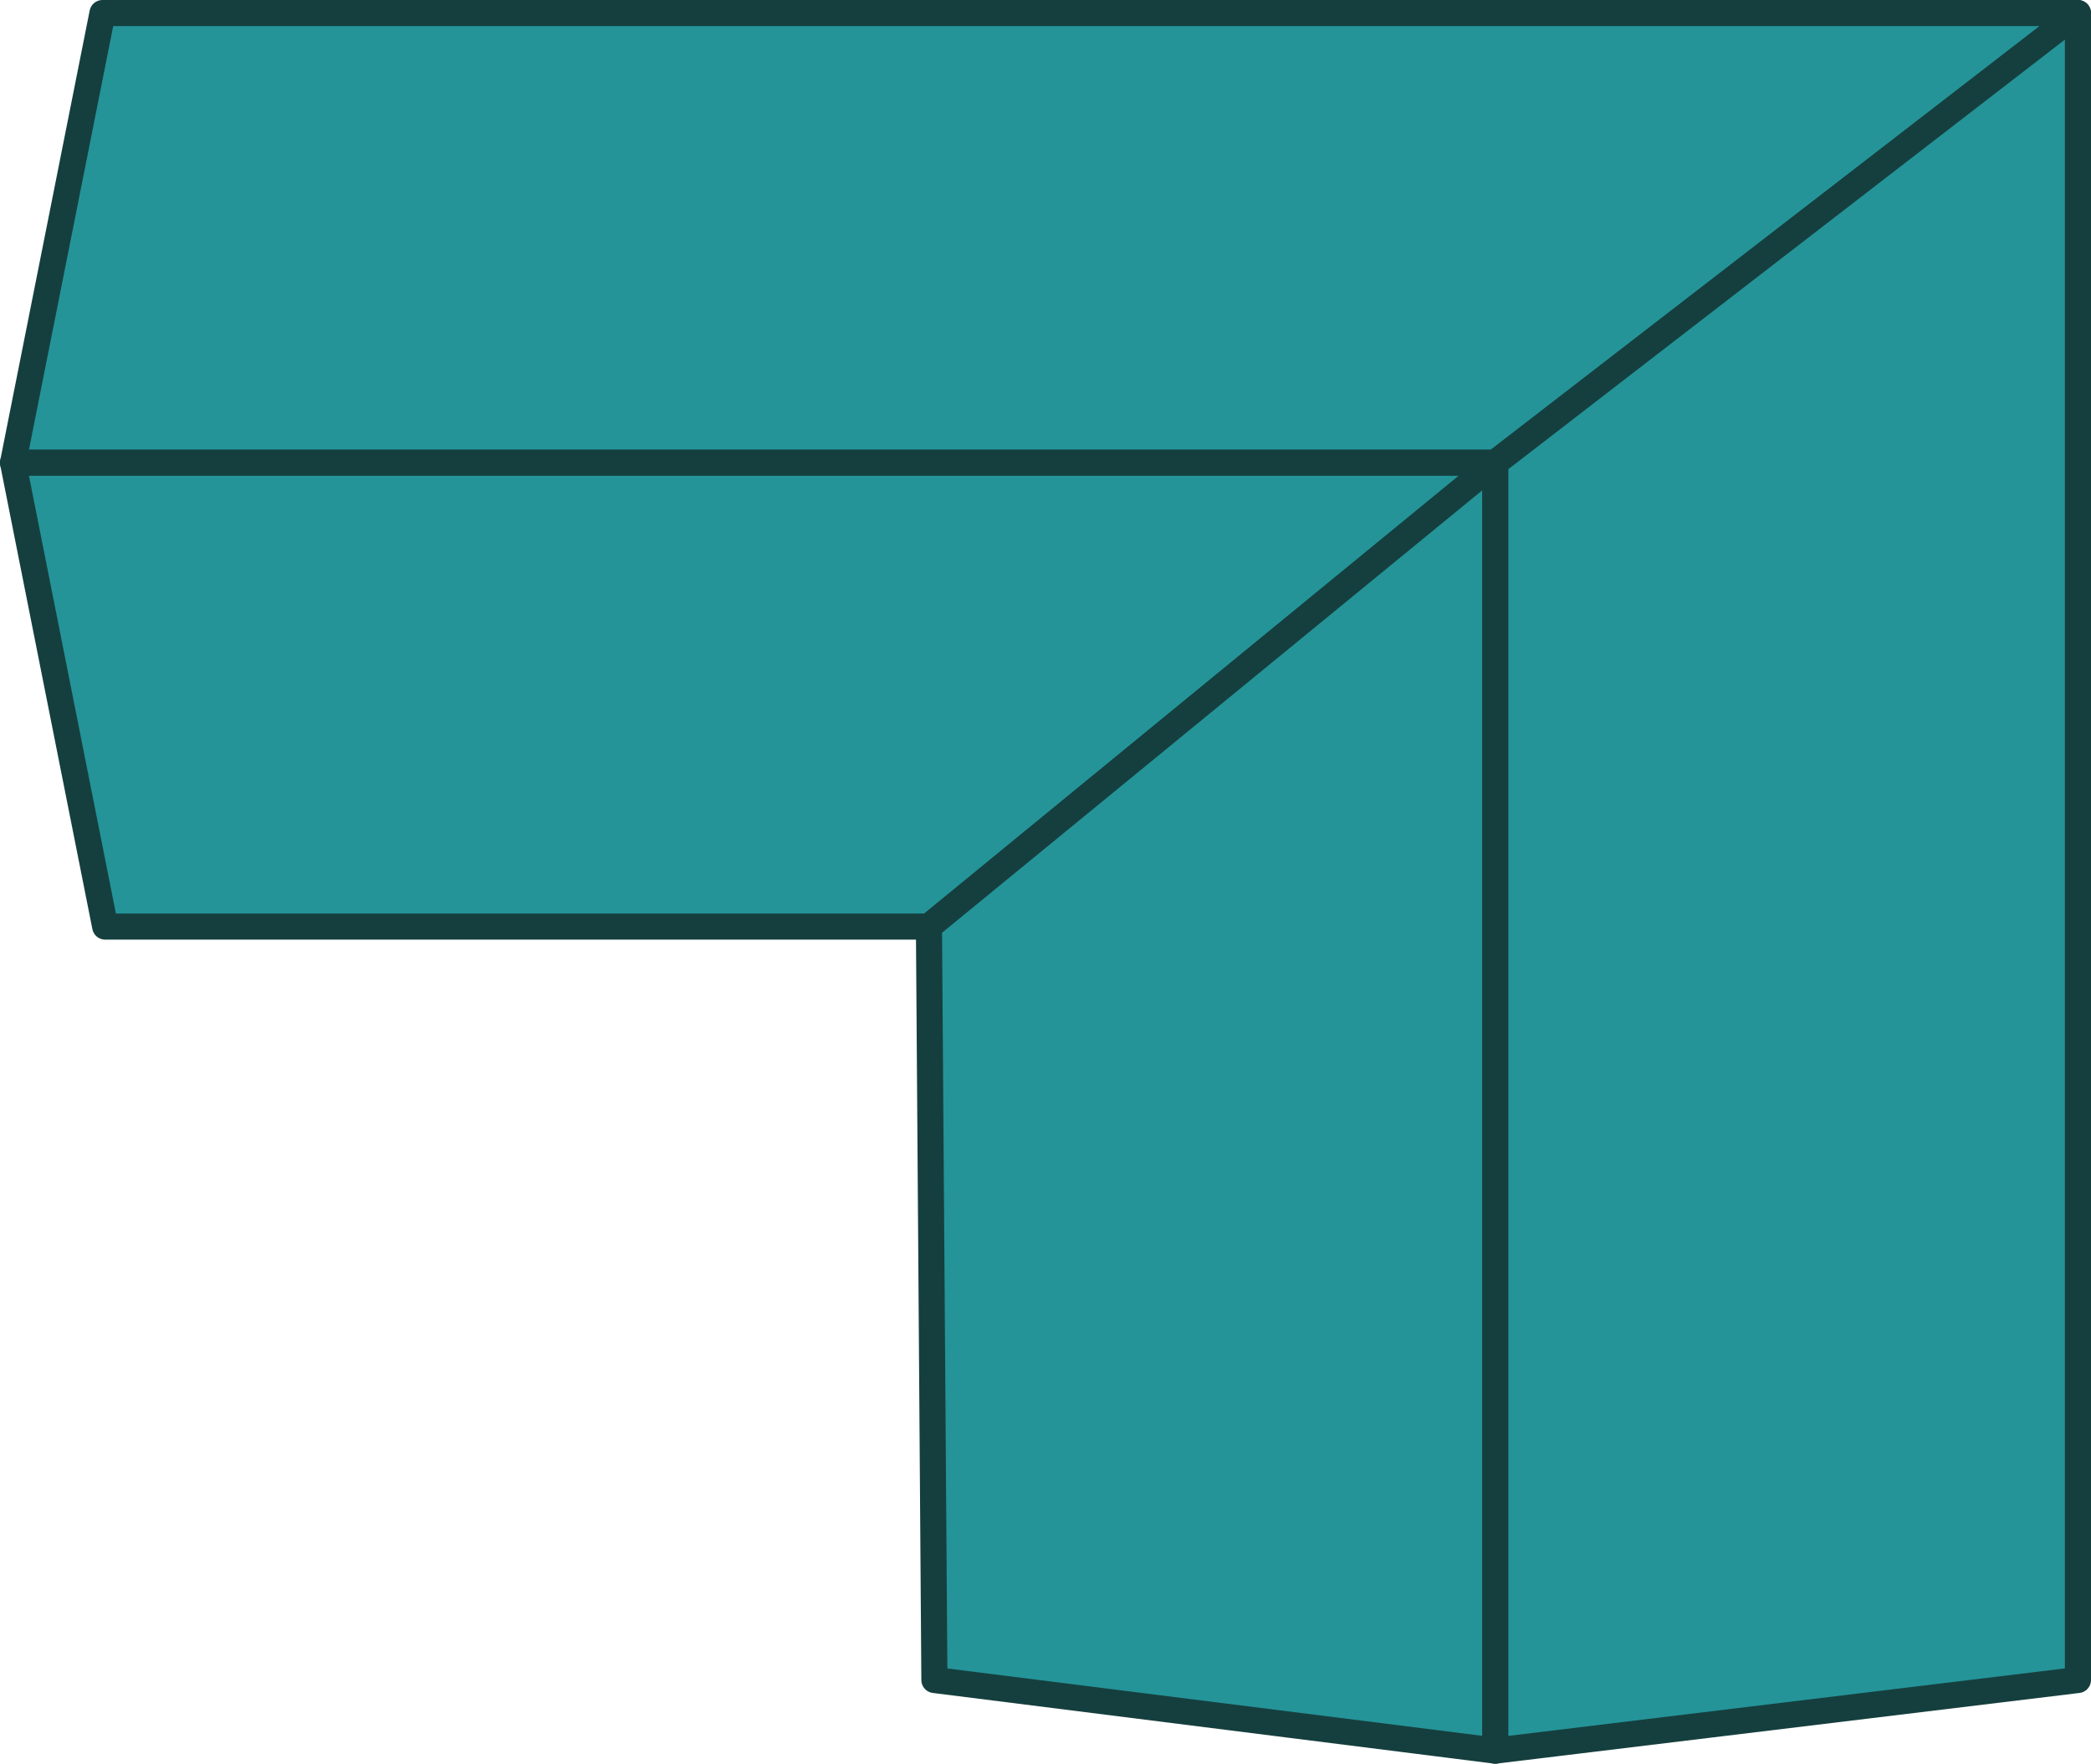
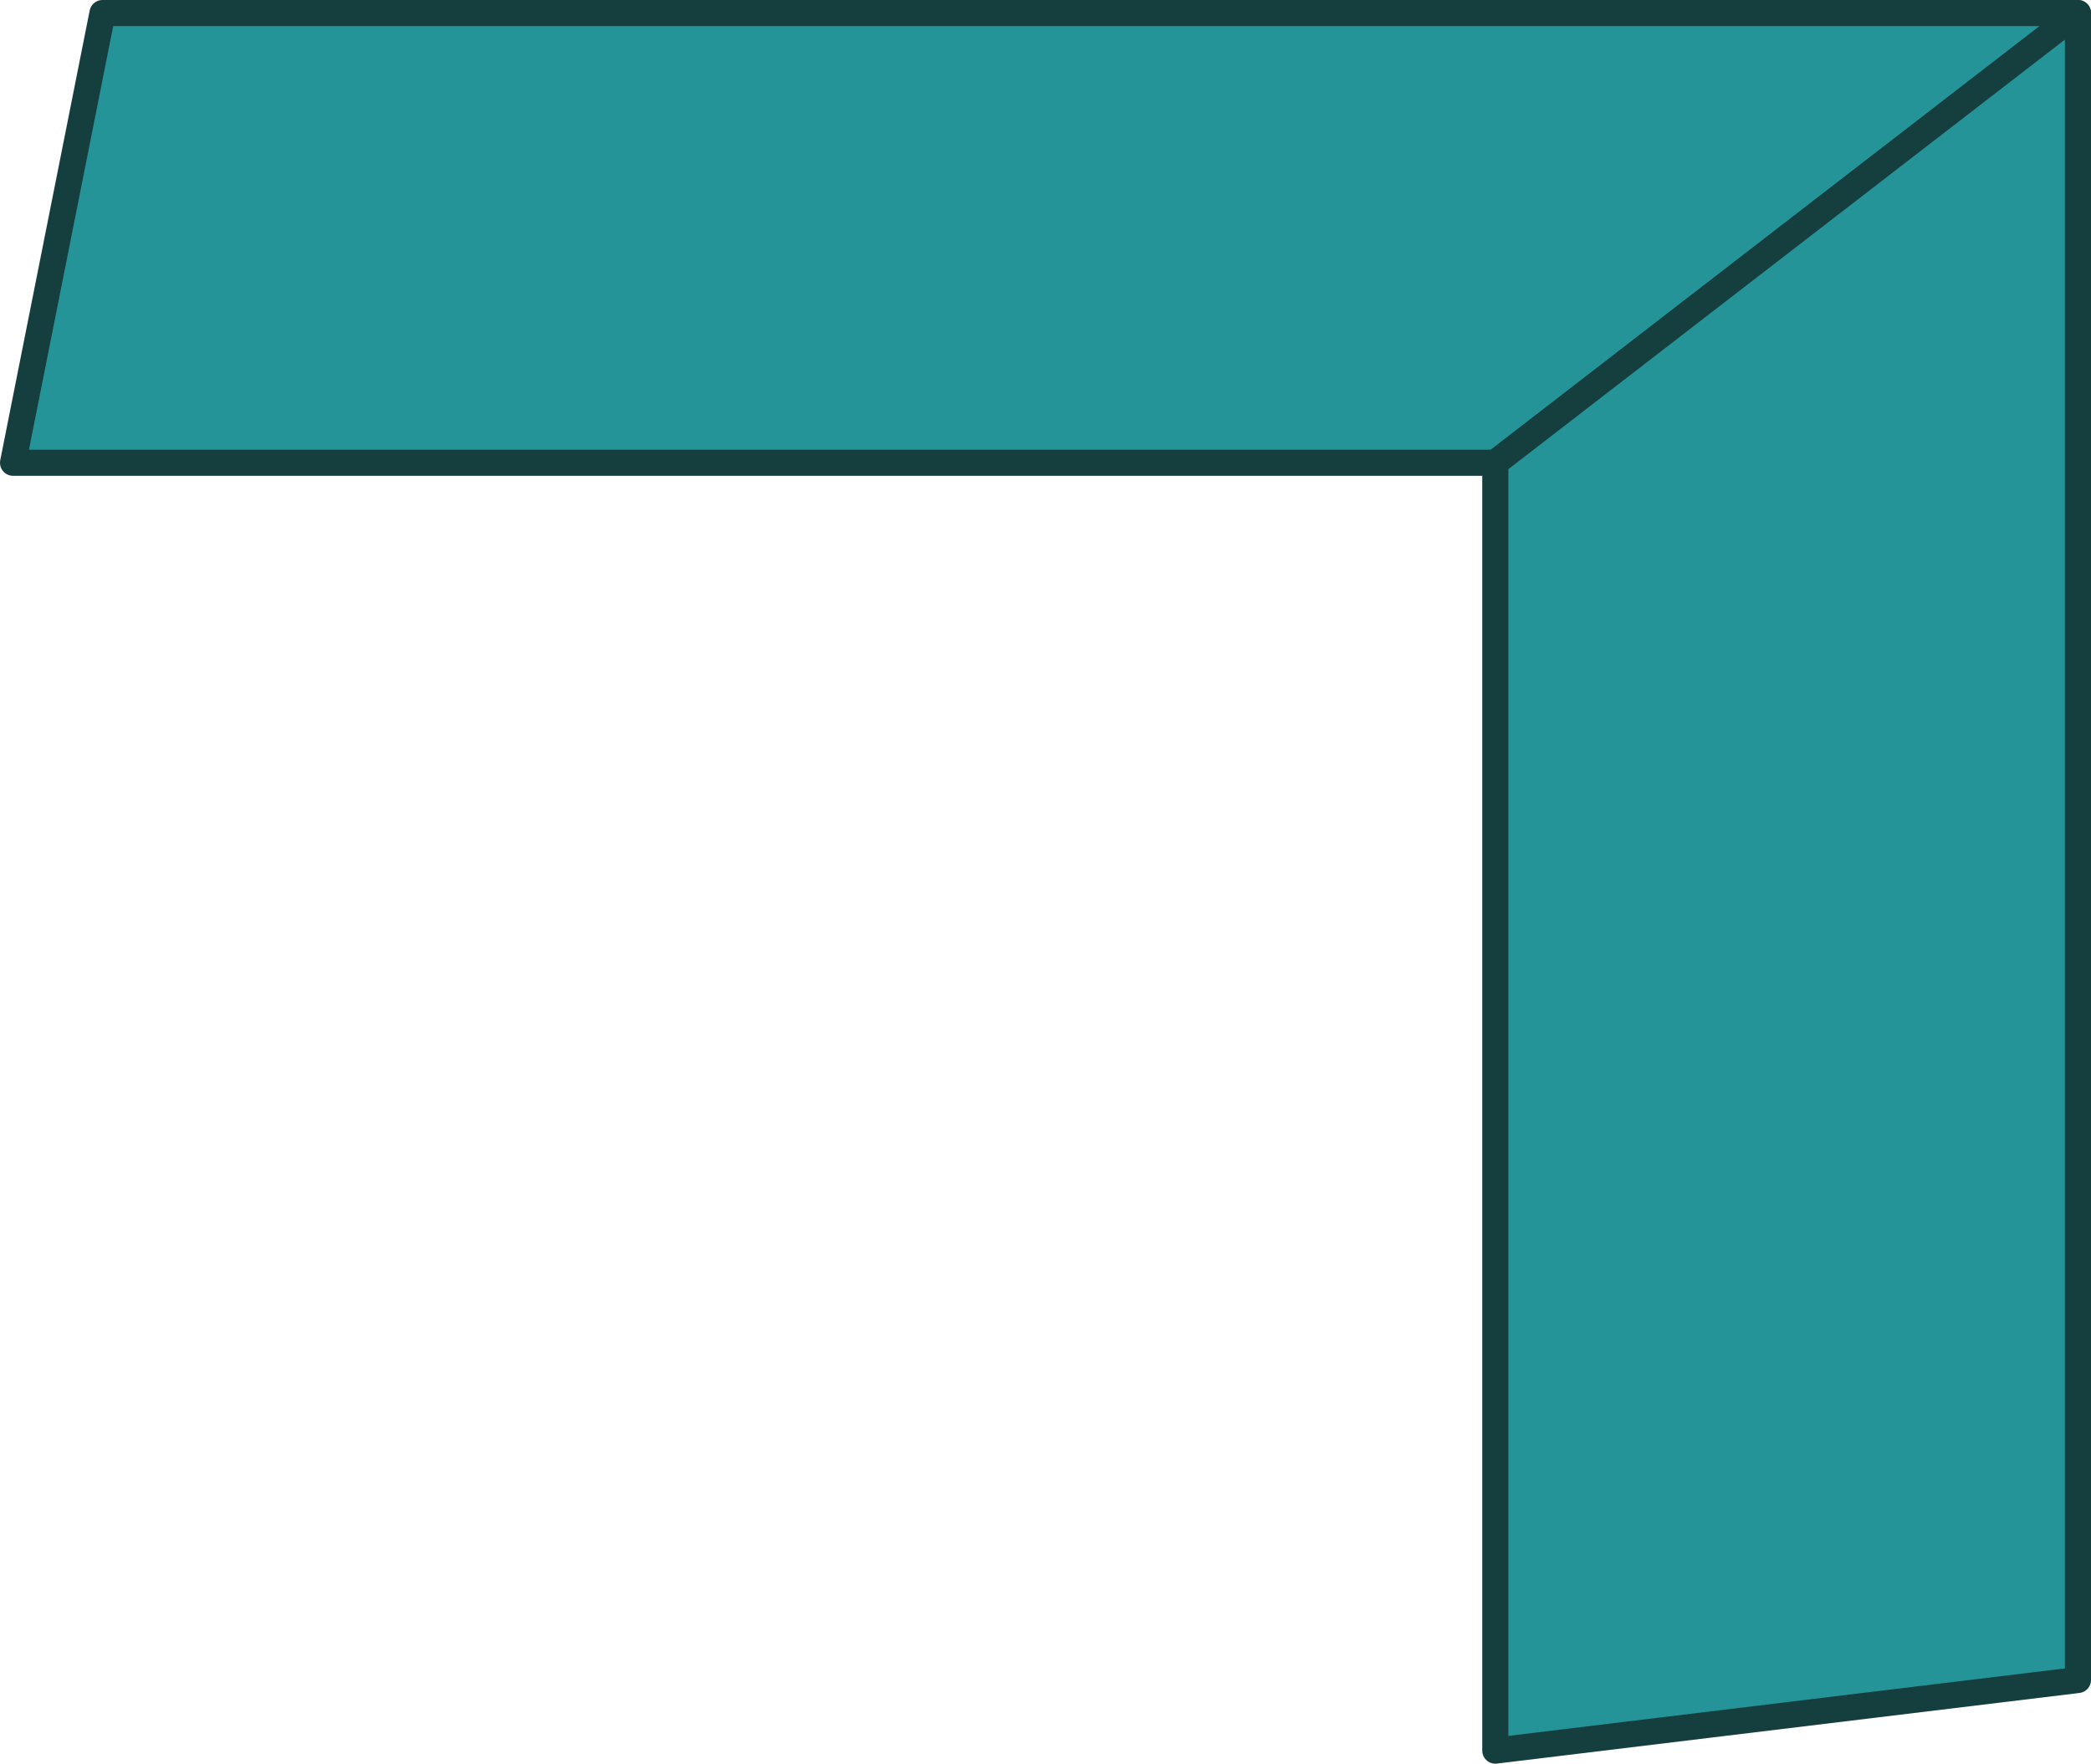
<svg xmlns="http://www.w3.org/2000/svg" viewBox="0 0 480.48 405.26">
  <defs>
    <style>.cls-1{fill:#249499;stroke:#153f3e;stroke-linejoin:round;stroke-width:6px;}</style>
  </defs>
  <title>Asset 62</title>
  <g id="Layer_2" data-name="Layer 2">
    <g id="Layer_1-2" data-name="Layer 1">
      <polygon class="cls-1" points="23.55 3 477.48 3 343.6 106.33 3 106.33 23.55 3" />
-       <polygon class="cls-1" points="24.17 212.91 3 106.33 343.6 106.33 213.46 212.91 24.17 212.91" />
-       <polygon class="cls-1" points="214.71 386.03 213.46 212.91 343.6 106.33 343.6 402.26 214.71 386.03" />
      <polygon class="cls-1" points="477.48 3 477.48 386.03 343.6 402.26 343.6 106.33 477.48 3" />
    </g>
  </g>
</svg>